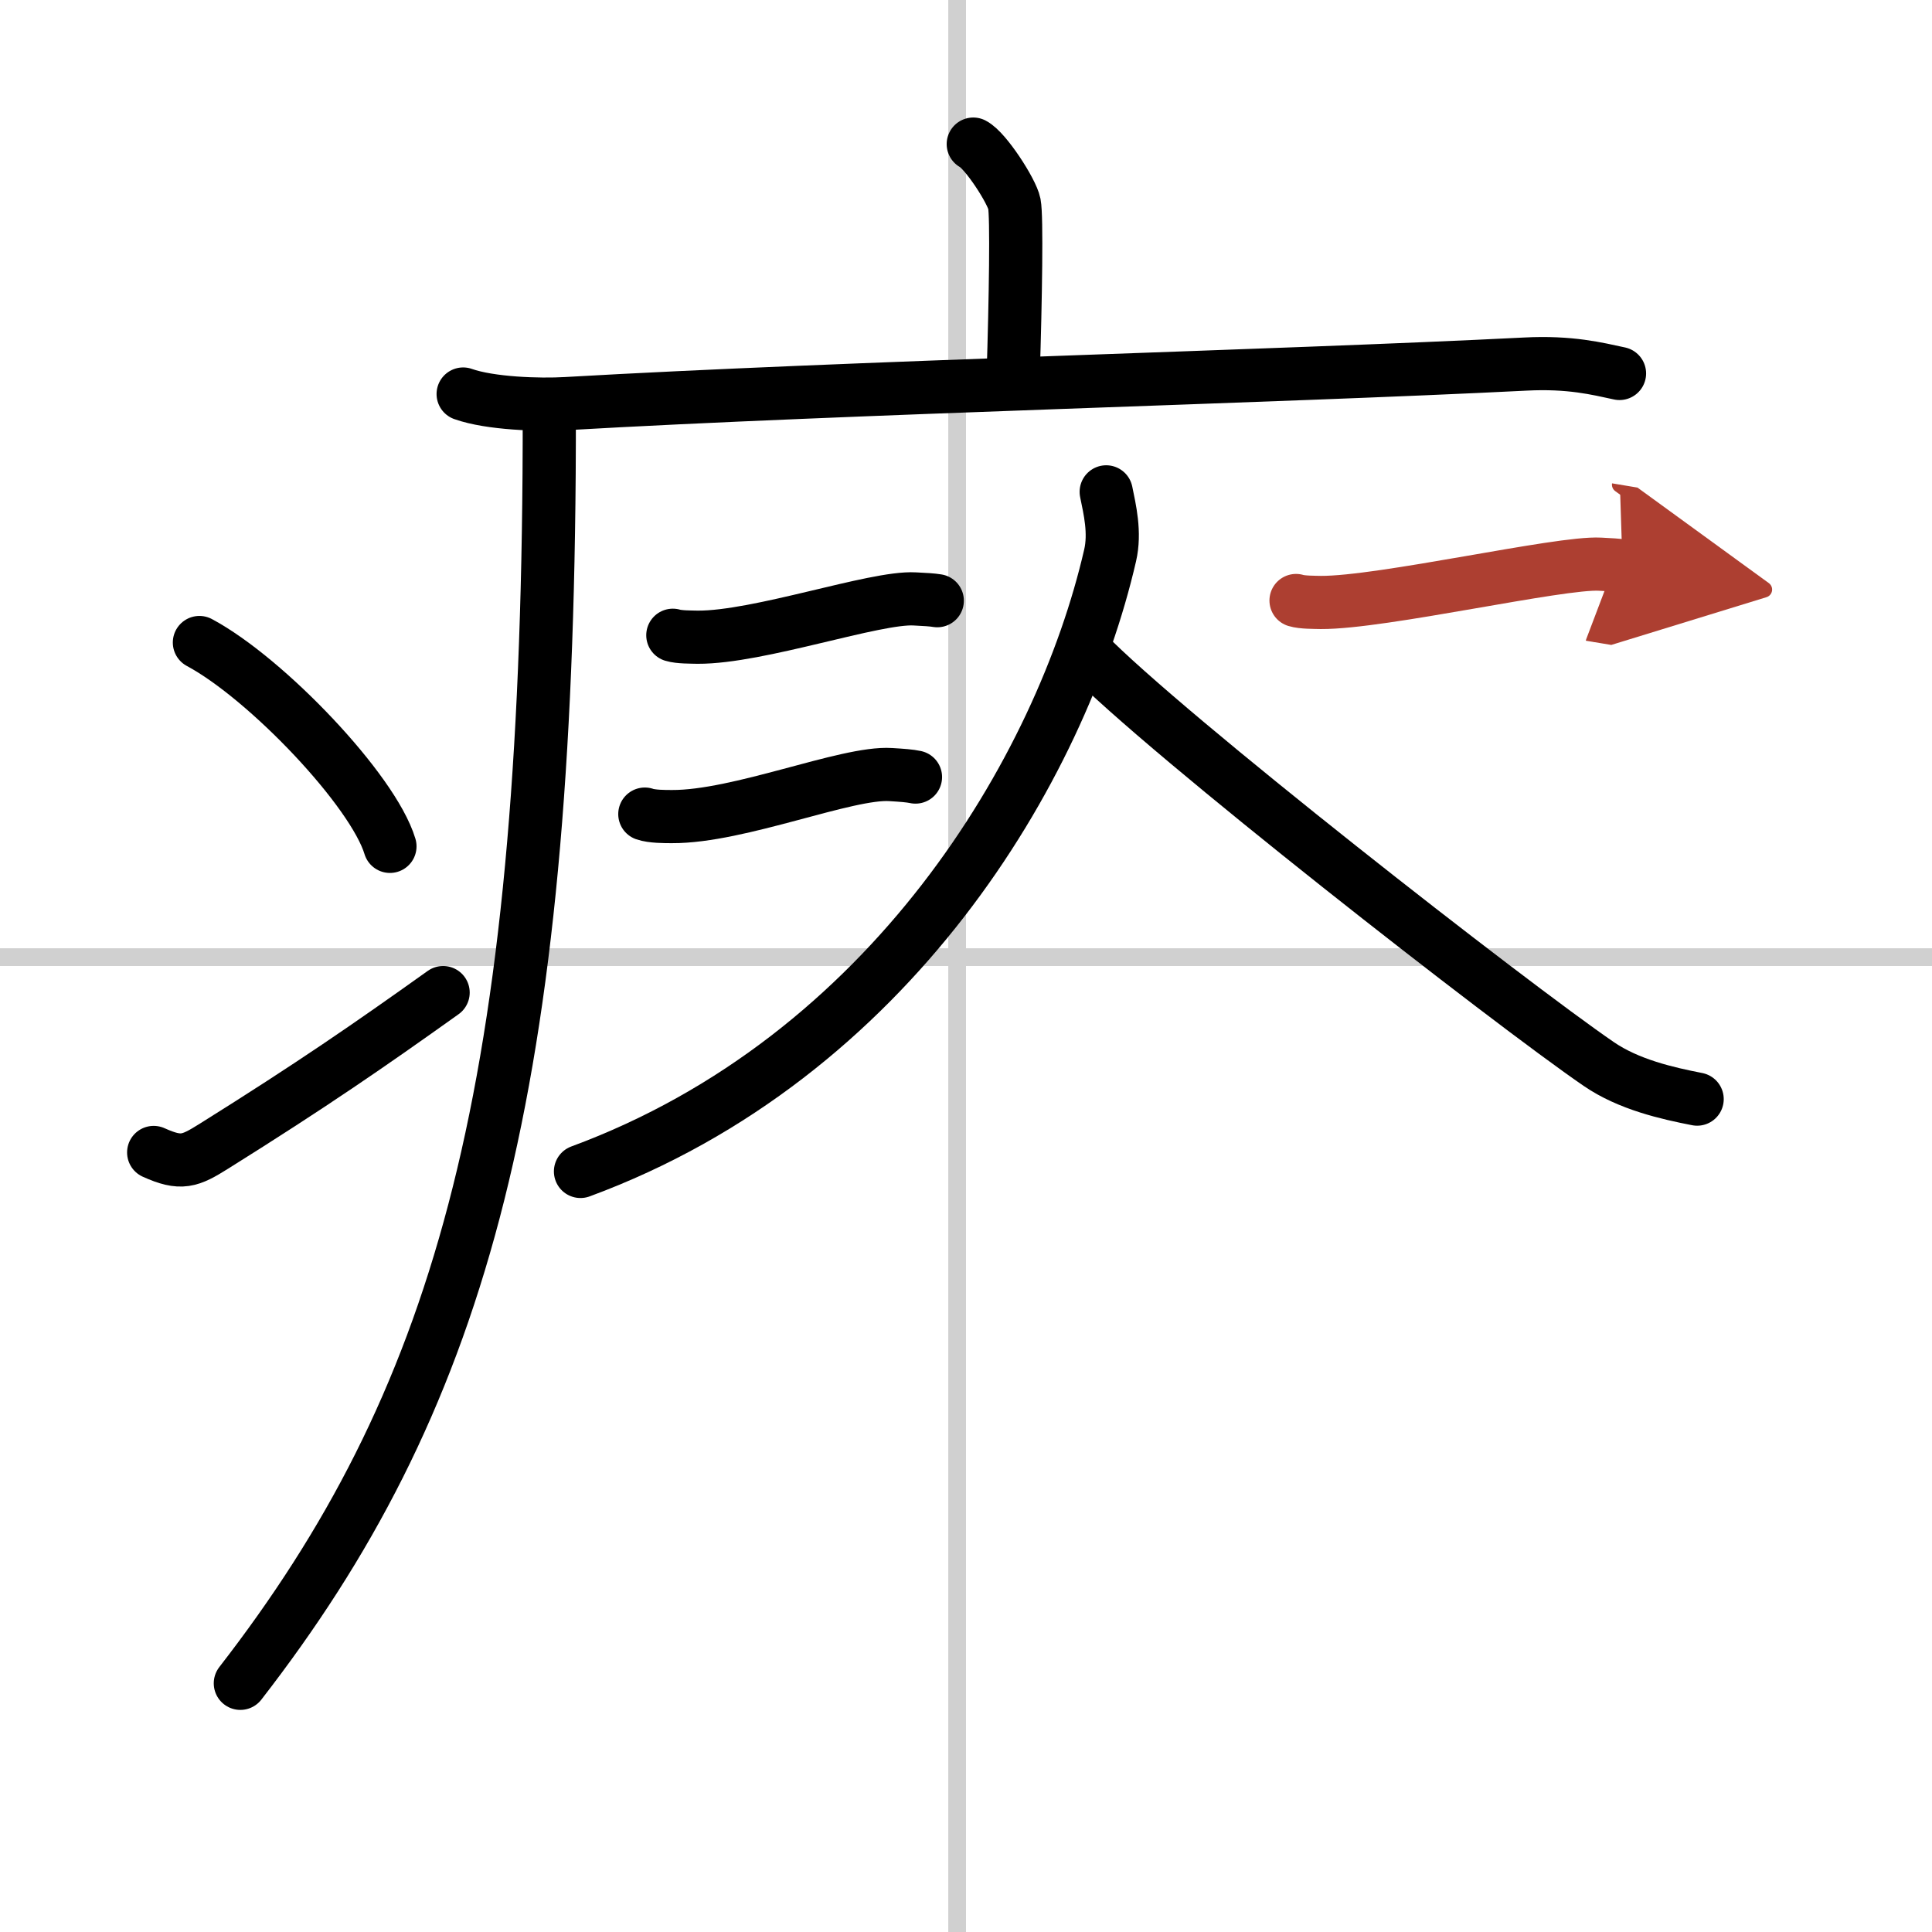
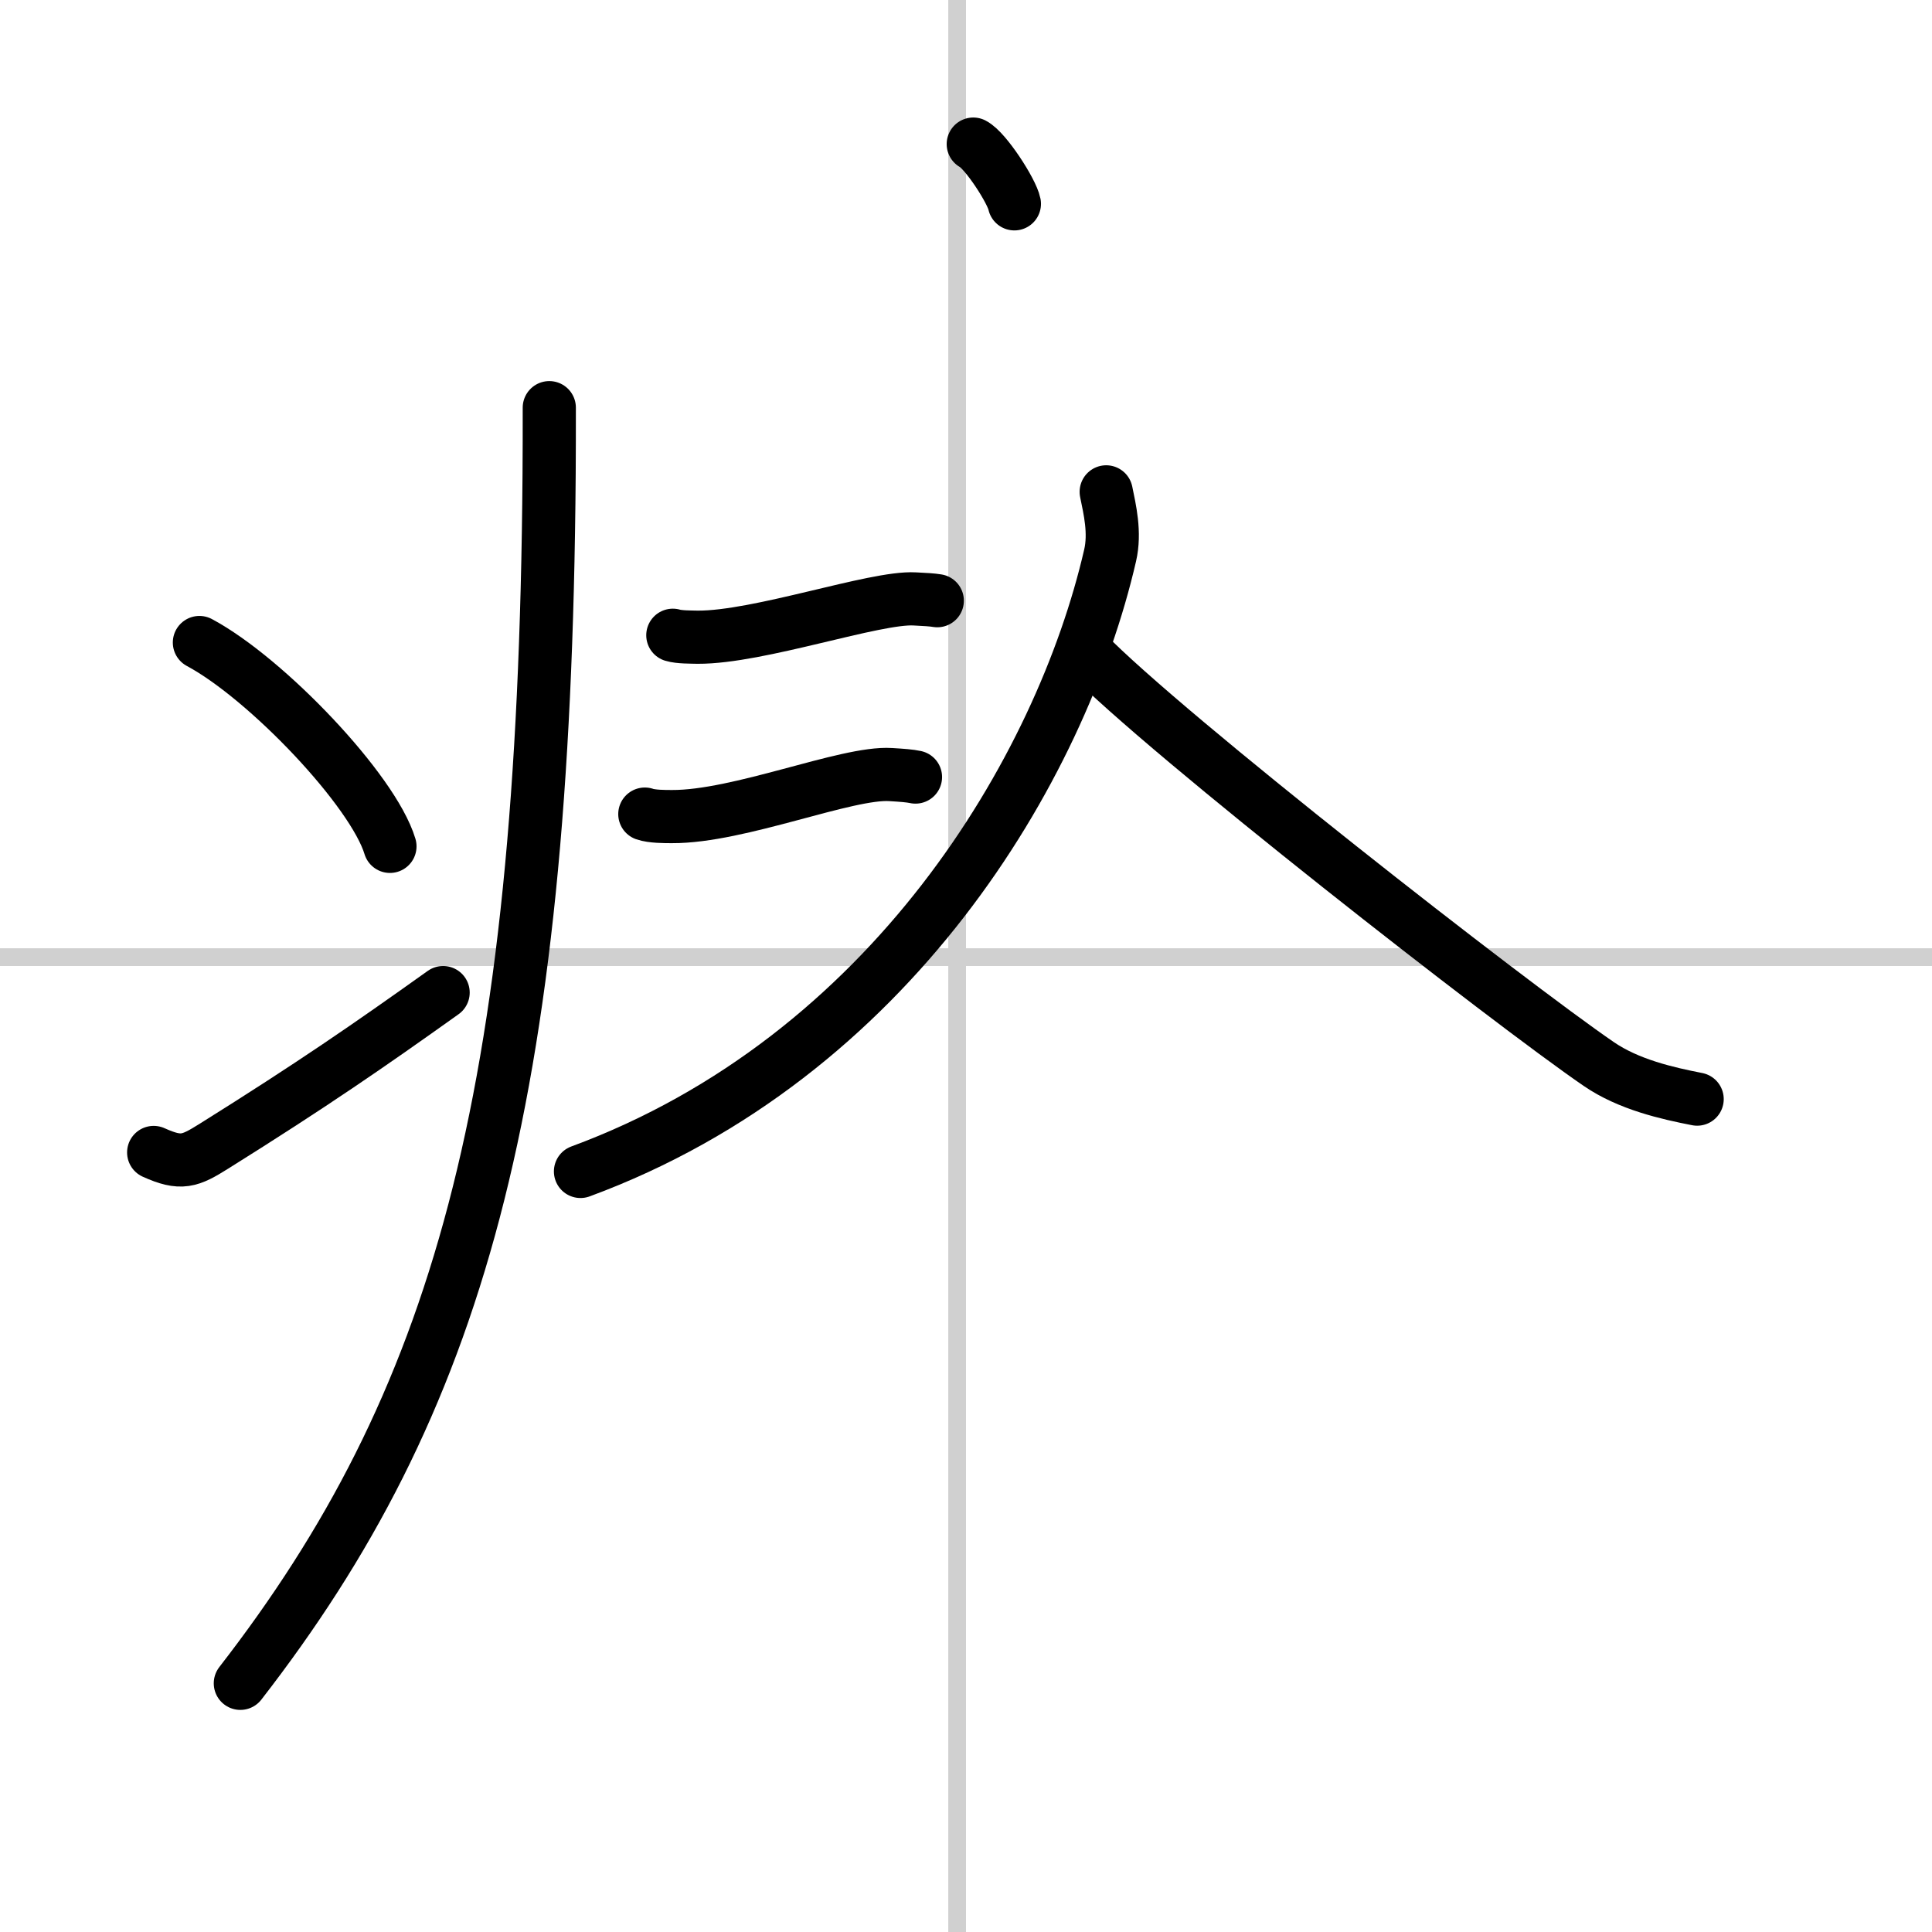
<svg xmlns="http://www.w3.org/2000/svg" width="400" height="400" viewBox="0 0 109 109">
  <defs>
    <marker id="a" markerWidth="4" orient="auto" refX="1" refY="5" viewBox="0 0 10 10">
      <polyline points="0 0 10 5 0 10 1 5" fill="#ad3f31" stroke="#ad3f31" />
    </marker>
  </defs>
  <g fill="none" stroke="#000" stroke-linecap="round" stroke-linejoin="round" stroke-width="3">
    <rect width="100%" height="100%" fill="#fff" stroke="#fff" />
    <line x1="54" x2="54" y2="109" stroke="#d0d0d0" stroke-width="1" />
    <line x2="109" y1="54" y2="54" stroke="#d0d0d0" stroke-width="1" />
-     <path d="m54.91 8.13c0.7 0.36 2.18 2.66 2.32 3.37s0.07 5.3-0.07 9.74" />
-     <path d="m26.13 22.23c1.52 0.54 4.3 0.63 5.82 0.54 15.8-0.91 40.05-1.52 54.11-2.23 2.53-0.13 4.05 0.26 5.31 0.53" />
+     <path d="m54.91 8.13c0.7 0.36 2.18 2.66 2.32 3.37" />
    <path d="m30.99 23c0 1.28 0 2.53-0.01 3.75-0.26 35.63-5.23 52.5-17.42 68.22" />
    <path d="m11.25 36.25c3.79 2.03 9.8 8.34 10.75 11.5" />
    <path d="M8.67,65.02c1.55,0.7,2.04,0.5,3.41-0.36C17.61,61.2,20.81,58.99,25,56" />
    <path d="m62.41 27.75c0.2 0.98 0.52 2.3 0.22 3.59-2.78 12.06-12.4 28.3-29.88 34.75" />
    <path d="m61.25 36.79c4.51 4.65 23.97 19.83 28.95 23.24 1.69 1.16 3.86 1.65 5.55 1.98" />
    <path d="m37.96 35.84c0.36 0.11 1.03 0.1 1.4 0.11 3.45 0.02 10.01-2.29 12.25-2.16 0.6 0.03 0.97 0.05 1.27 0.1" />
    <path d="m36.38 45.93c0.4 0.14 1.13 0.14 1.53 0.14 3.79 0.02 9.87-2.53 12.34-2.37 0.66 0.04 1.07 0.07 1.4 0.14" />
-     <path d="m73.12 33.88c0.36 0.11 1.03 0.1 1.4 0.11 3.45 0.02 13.51-2.29 15.75-2.16 0.61 0.03 0.97 0.05 1.27 0.1" marker-end="url(#a)" stroke="#ad3f31" />
  </g>
</svg>